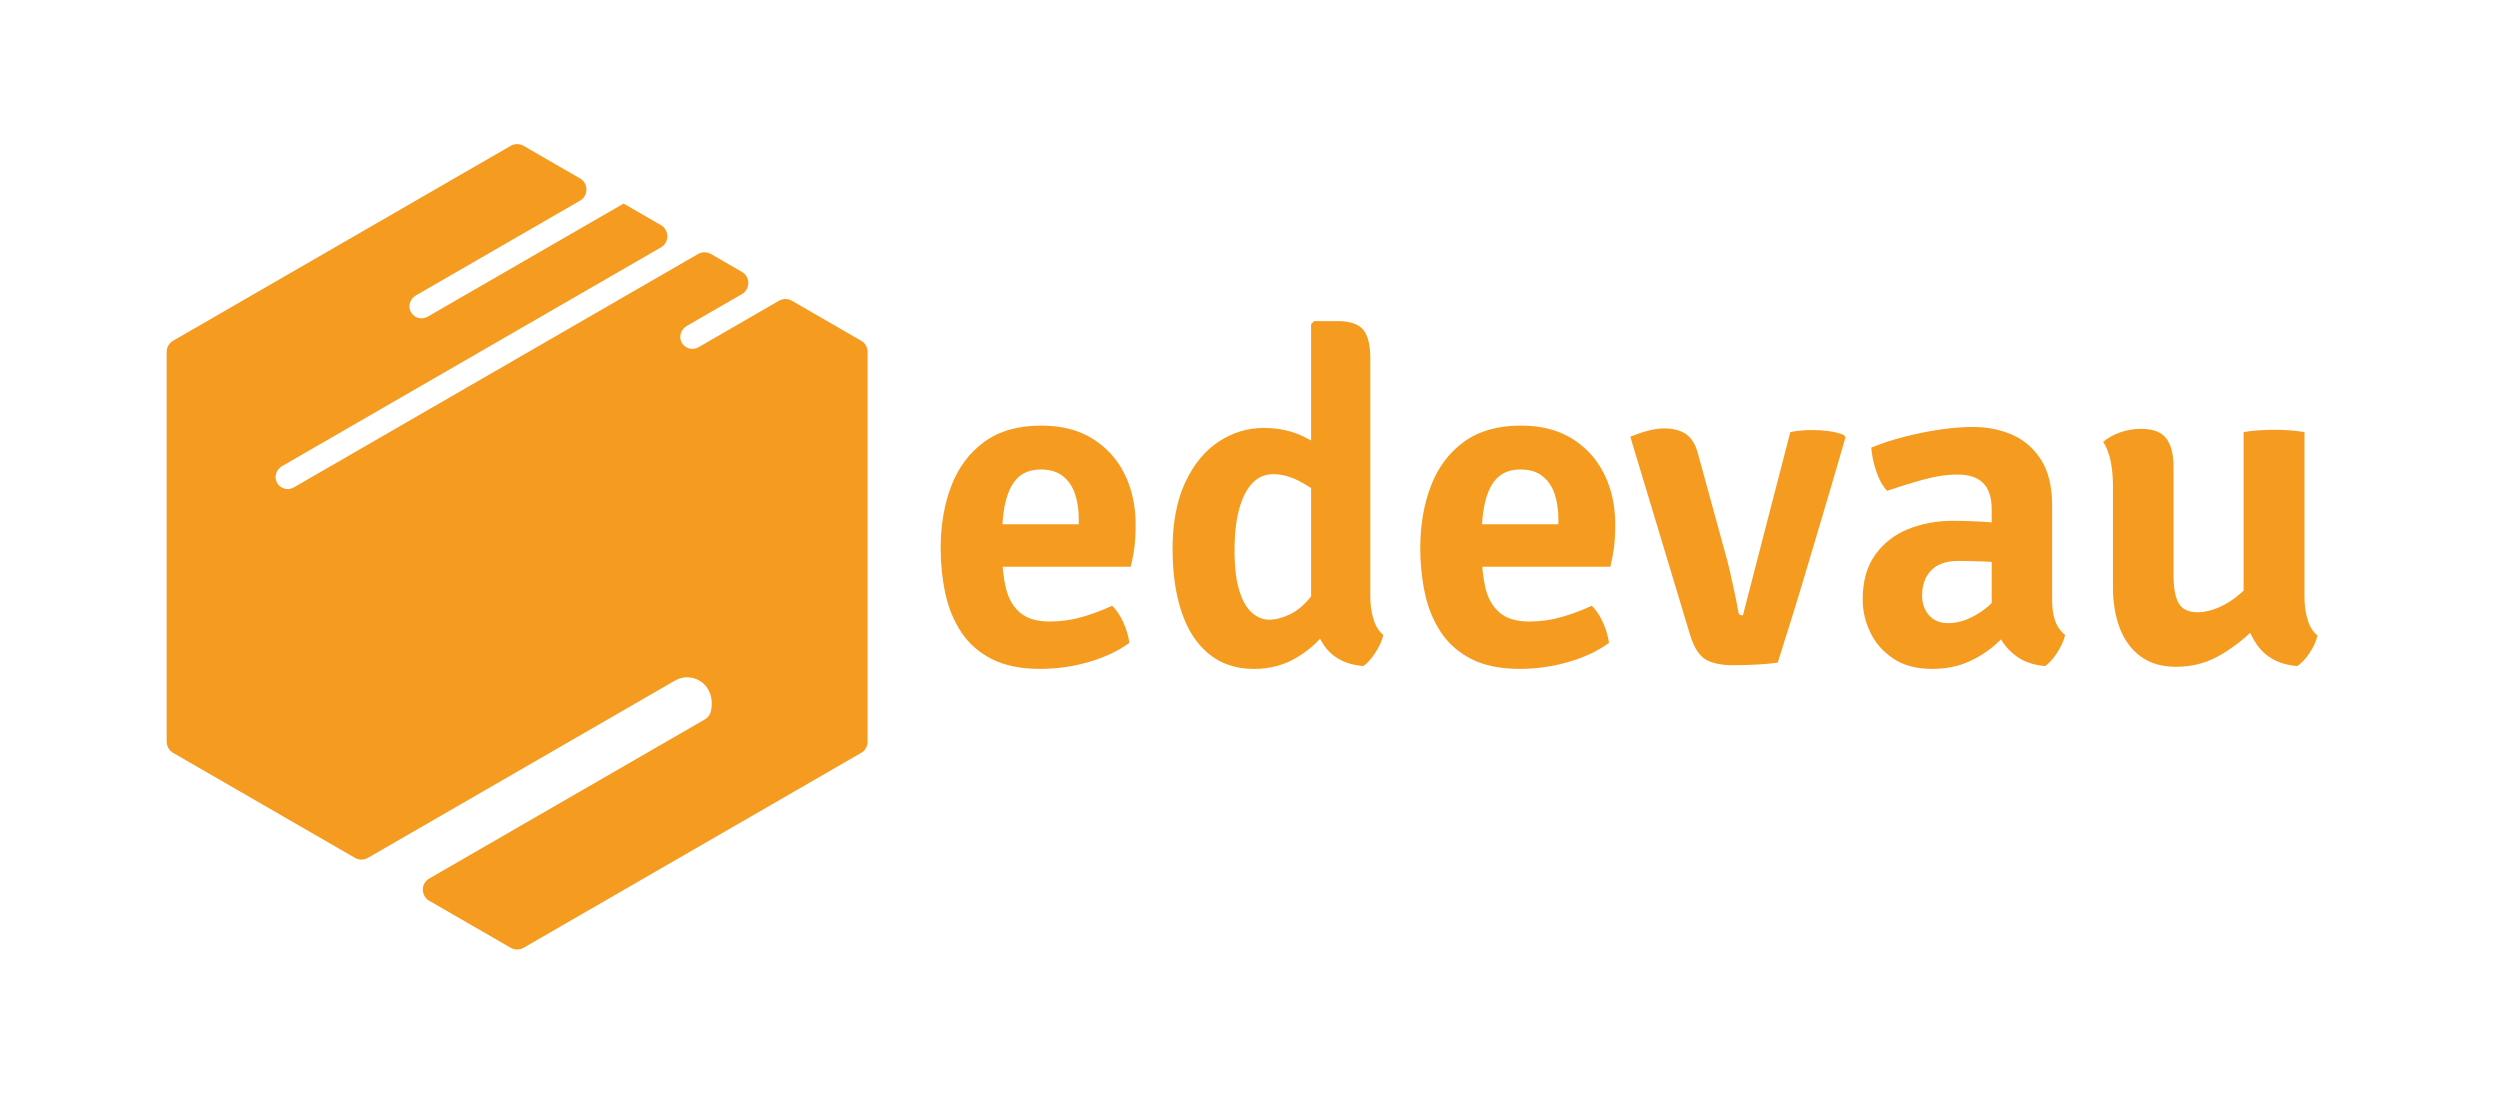
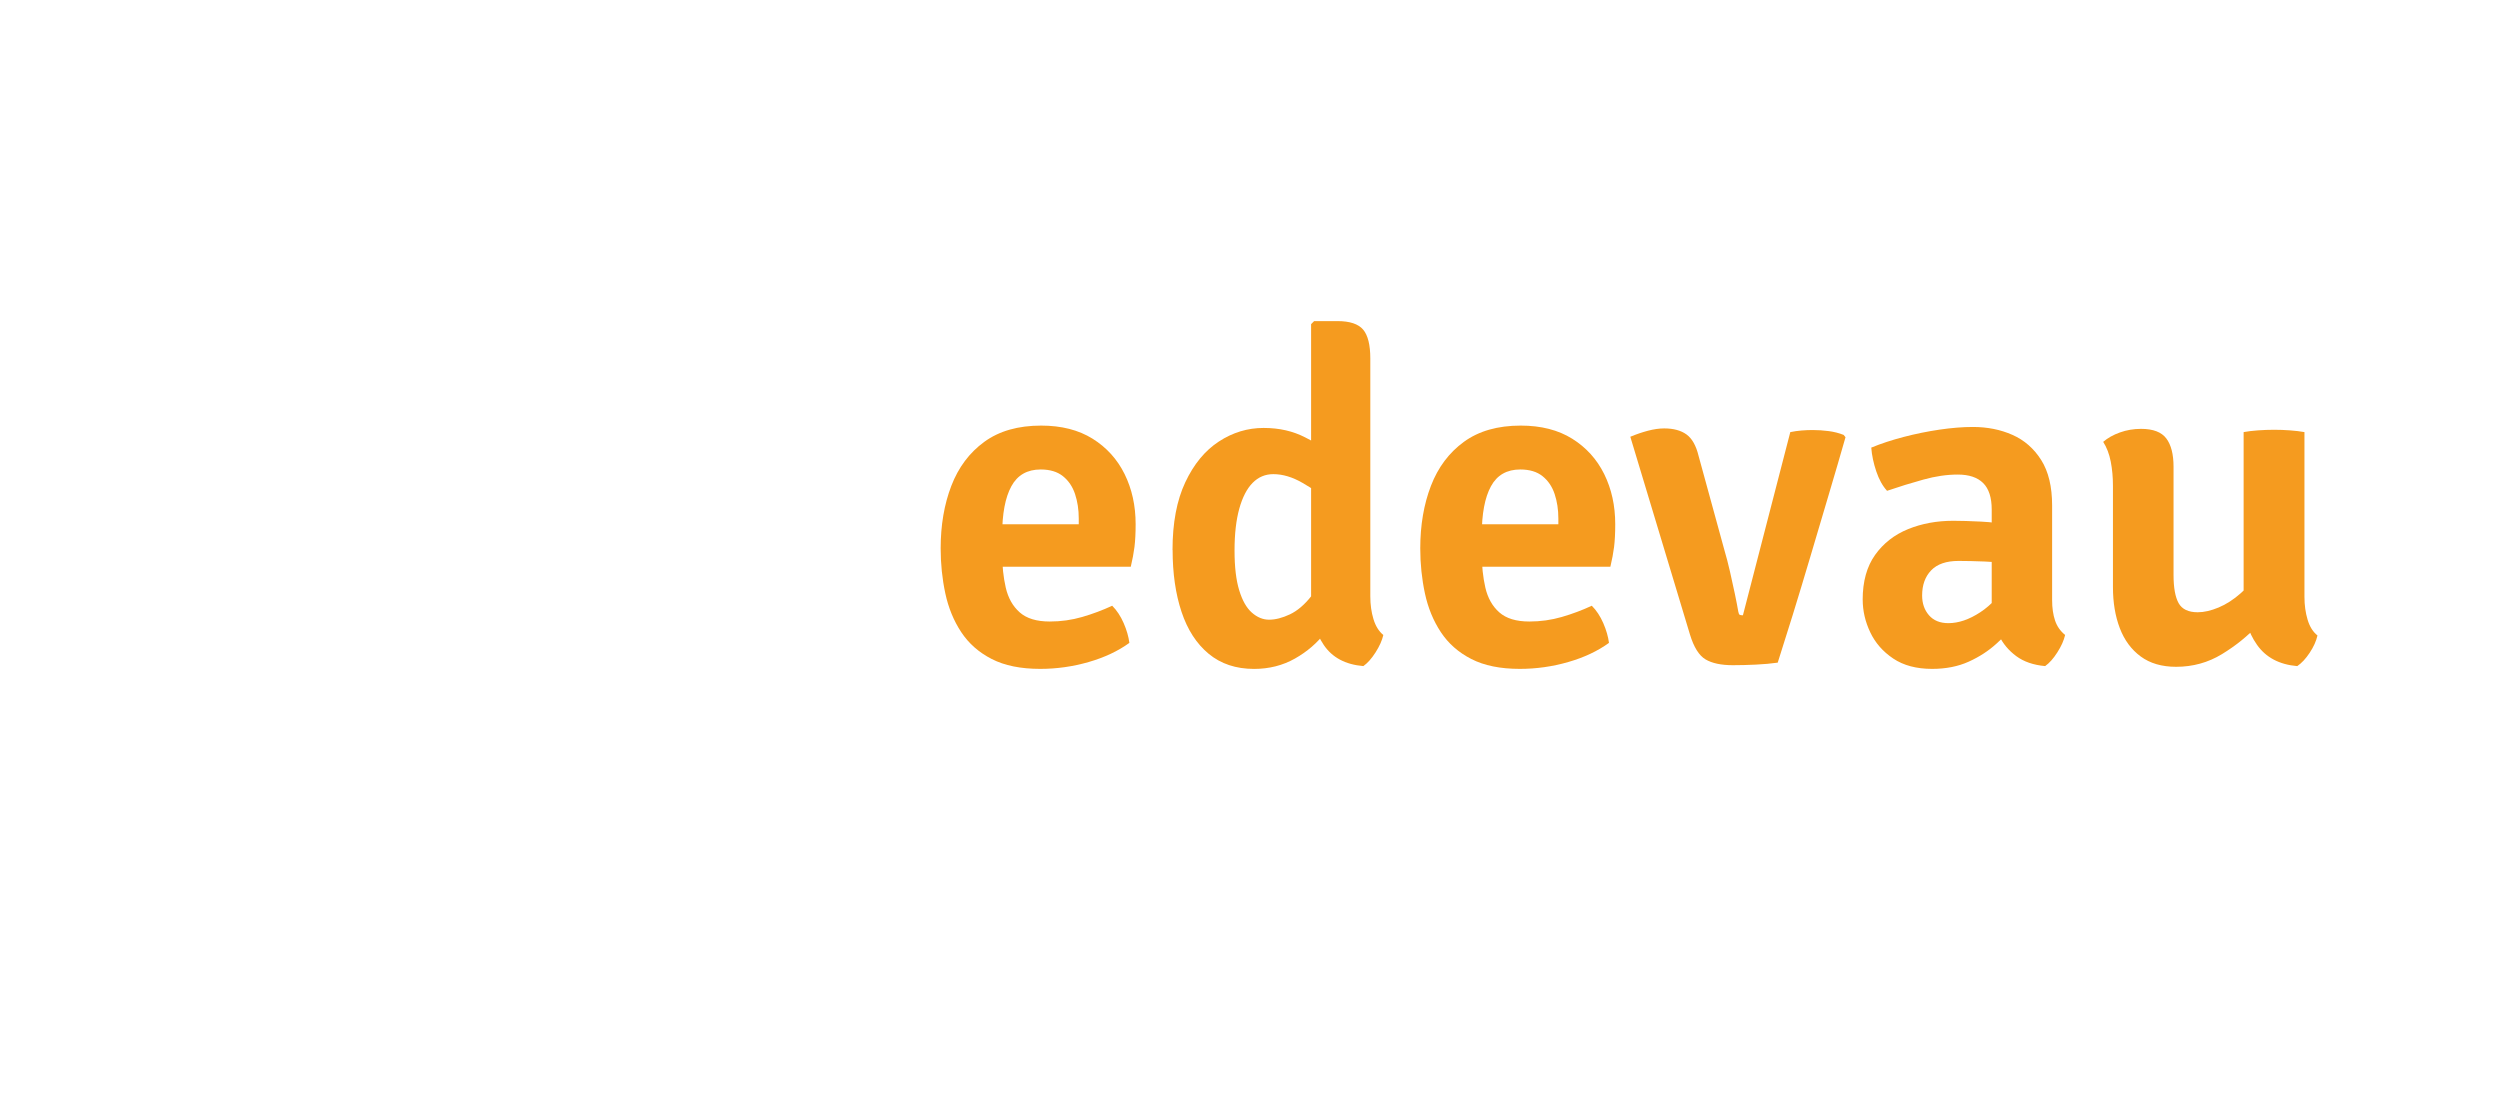
<svg xmlns="http://www.w3.org/2000/svg" id="Layer_1" viewBox="0 0 1066.14 472.25">
  <defs>
    <style>.cls-1{fill:#f59b1f;}</style>
  </defs>
  <g id="ARC">
-     <path class="cls-1" d="M265.92,86.81l15.94,9.2c3.65,2.11,3.65,7.38,0,9.49l-161.54,93.26c-2.36,1.37-3.5,4.32-2.34,6.8,1.3,2.79,4.68,3.81,7.29,2.31l172.43-99.55c1.7-.98,3.78-.98,5.48,0l13.2,7.62c3.65,2.11,3.65,7.38,0,9.49l-23.48,13.55c-2.36,1.37-3.5,4.32-2.34,6.8,1.3,2.79,4.68,3.81,7.29,2.31l34.36-19.84c1.7-.98,3.78-.98,5.48,0l29.56,17.06c1.7.98,2.74,2.79,2.74,4.75v166.25c0,1.96-1.04,3.77-2.74,4.75l-143.98,83.13c-1.7.98-3.78.98-5.48,0l-34.73-20.05c-3.65-2.11-3.65-7.38,0-9.49l117.52-67.85c1.35-.78,2.33-2.1,2.63-3.64,2.29-11.45-8.03-17.16-15.34-12.94l-130.99,75.63c-1.7.98-3.78.98-5.48,0l-77.58-44.79c-1.7-.98-2.74-2.79-2.74-4.75v-166.25c0-1.96,1.04-3.77,2.74-4.75L217.79,62.19c1.7-.98,3.78-.98,5.48,0l24.08,13.9c3.65,2.11,3.65,7.38,0,9.49l-69.95,40.38c-2.36,1.37-3.5,4.32-2.34,6.8,1.3,2.79,4.68,3.81,7.29,2.31l83.58-48.25" />
-   </g>
+     </g>
  <path class="cls-1" d="M417.47,241.7v-18.12h42.57v-2.48c0-3.76-.53-7.23-1.58-10.4-1.06-3.17-2.77-5.71-5.15-7.62-2.38-1.91-5.54-2.87-9.5-2.87-5.74,0-9.92,2.39-12.52,7.18-2.61,4.79-3.91,11.7-3.91,20.74v7.82c0,5.35.51,10.23,1.53,14.65,1.02,4.42,3,7.94,5.94,10.54,2.94,2.61,7.21,3.91,12.82,3.91,4.75,0,9.36-.64,13.81-1.93s8.73-2.89,12.82-4.8c1.98,1.98,3.61,4.46,4.9,7.42,1.29,2.97,2.09,5.78,2.43,8.42-4.82,3.5-10.61,6.22-17.37,8.17-6.77,1.95-13.65,2.92-20.64,2.92-8.32,0-15.21-1.4-20.69-4.21-5.48-2.8-9.82-6.63-13.02-11.48-3.2-4.85-5.46-10.36-6.78-16.53-1.32-6.17-1.98-12.56-1.98-19.16,0-9.9,1.52-18.79,4.55-26.68,3.04-7.89,7.72-14.14,14.06-18.76,6.34-4.62,14.42-6.93,24.25-6.93,8.65,0,15.95,1.87,21.93,5.59,5.97,3.73,10.53,8.76,13.66,15.1,3.13,6.34,4.7,13.46,4.7,21.38,0,3.83-.17,7.05-.49,9.65-.33,2.61-.86,5.43-1.58,8.46h-64.75Z" />
  <path class="cls-1" d="M500.03,234.57c0-11.55,1.81-21.19,5.45-28.91,3.63-7.72,8.4-13.51,14.31-17.37,5.91-3.86,12.26-5.79,19.06-5.79s12.54,1.35,17.82,4.06c5.28,2.71,10.2,5.54,14.75,8.51l-3.66,19.21c-3.83-3.03-7.9-5.81-12.23-8.32-4.32-2.51-8.5-3.76-12.52-3.76-3.43,0-6.37,1.24-8.81,3.71-2.44,2.47-4.34,6.14-5.69,10.99-1.35,4.85-2.03,10.81-2.03,17.87s.66,12.57,1.98,16.93c1.32,4.36,3.12,7.54,5.4,9.55,2.28,2.01,4.73,3.02,7.38,3.02s5.66-.76,8.86-2.28c3.2-1.52,6.25-4.12,9.16-7.82,2.9-3.7,5.18-8.74,6.83-15.15l5.74,16.33c-.92,4.95-3.12,9.7-6.58,14.26-3.46,4.55-7.81,8.3-13.02,11.24-5.21,2.94-11.02,4.41-17.42,4.41-7.72,0-14.17-2.15-19.35-6.44-5.18-4.29-9.04-10.25-11.58-17.87-2.54-7.62-3.81-16.42-3.81-26.38ZM584.38,254.37c0,3.5.45,6.72,1.34,9.65.89,2.94,2.29,5.2,4.21,6.78-.53,2.31-1.63,4.79-3.32,7.42-1.68,2.64-3.42,4.59-5.2,5.84-7.66-.66-13.28-3.66-16.88-9.01-3.6-5.35-5.4-11.68-5.4-19.01v-117.81l1.29-1.29h10c5.21,0,8.84,1.21,10.89,3.61,2.04,2.41,3.07,6.52,3.07,12.33v101.48Z" />
  <path class="cls-1" d="M622,241.7v-18.12h42.57v-2.48c0-3.76-.53-7.23-1.58-10.4-1.06-3.17-2.77-5.71-5.15-7.62-2.38-1.91-5.54-2.87-9.5-2.87-5.74,0-9.92,2.39-12.52,7.18-2.61,4.79-3.91,11.7-3.91,20.74v7.82c0,5.35.51,10.23,1.53,14.65,1.02,4.42,3,7.94,5.94,10.54,2.94,2.61,7.21,3.91,12.82,3.91,4.75,0,9.36-.64,13.81-1.93s8.73-2.89,12.82-4.8c1.98,1.98,3.61,4.46,4.9,7.42,1.29,2.97,2.09,5.78,2.43,8.42-4.82,3.5-10.61,6.22-17.37,8.17-6.77,1.95-13.65,2.92-20.64,2.92-8.32,0-15.21-1.4-20.69-4.21-5.48-2.8-9.82-6.63-13.02-11.48-3.2-4.85-5.46-10.36-6.78-16.53-1.32-6.17-1.98-12.56-1.98-19.16,0-9.9,1.52-18.79,4.55-26.68,3.04-7.89,7.72-14.14,14.06-18.76,6.34-4.62,14.42-6.93,24.25-6.93,8.65,0,15.95,1.87,21.93,5.59,5.97,3.73,10.53,8.76,13.66,15.1,3.13,6.34,4.7,13.46,4.7,21.38,0,3.83-.17,7.05-.49,9.65-.33,2.61-.86,5.43-1.58,8.46h-64.75Z" />
  <path class="cls-1" d="M763.47,184.28c1.58-.33,3.18-.56,4.8-.69,1.62-.13,3.18-.2,4.7-.2,2.31,0,4.6.15,6.88.45,2.28.3,4.41.84,6.39,1.63l.79.99c-2.11,7.39-4.47,15.48-7.08,24.25-2.61,8.78-5.23,17.62-7.87,26.53-2.64,8.91-5.18,17.31-7.62,25.2-2.44,7.89-4.55,14.6-6.34,20.15-2.84.4-5.94.68-9.31.84-3.37.16-6.63.25-9.8.25-5.02,0-8.91-.83-11.68-2.48-2.77-1.65-4.98-5.18-6.63-10.59l-25.44-84.35c2.51-1.05,5.01-1.91,7.52-2.57,2.51-.66,4.82-.99,6.93-.99,3.96,0,7.13.86,9.5,2.57,2.38,1.72,4.09,4.75,5.15,9.11l10.99,40.1c.86,2.9,1.67,6.02,2.43,9.36.76,3.33,1.45,6.5,2.08,9.5.63,3,1.1,5.49,1.44,7.47.13.79.35,1.25.64,1.39.3.13.74.2,1.34.2l20.2-78.11Z" />
  <path class="cls-1" d="M794.35,255.75c0-7.79,1.77-14.16,5.3-19.11,3.53-4.95,8.22-8.61,14.06-10.99s12.26-3.56,19.26-3.56c3.3,0,7.24.12,11.83.35,4.59.23,8.79.78,12.62,1.63v16.73c-3.17-.73-6.85-1.17-11.04-1.34-4.19-.16-7.9-.25-11.14-.25-5.21,0-9.11,1.34-11.68,4.01-2.57,2.67-3.86,6.25-3.86,10.74,0,3.37.97,6.17,2.92,8.42,1.95,2.24,4.7,3.37,8.27,3.37,4.36,0,8.89-1.55,13.61-4.65,4.72-3.1,8.69-7.49,11.93-13.17l3.76,17.62c-2.51,2.9-5.44,5.89-8.81,8.96-3.37,3.07-7.31,5.63-11.83,7.67-4.52,2.04-9.72,3.07-15.59,3.07-6.67,0-12.19-1.47-16.58-4.41-4.39-2.94-7.66-6.67-9.8-11.19-2.15-4.52-3.22-9.16-3.22-13.91ZM880.68,270.8c-.53,2.31-1.63,4.79-3.32,7.42-1.68,2.64-3.42,4.59-5.2,5.84-5.02-.46-9.12-1.88-12.33-4.26-3.2-2.38-5.63-5.26-7.28-8.66-1.65-3.4-2.71-6.85-3.17-10.35v-43.46c0-5.15-1.22-8.93-3.66-11.34-2.44-2.41-6.04-3.61-10.79-3.61s-9.5.71-14.65,2.13c-5.15,1.42-10.33,3.02-15.54,4.8-1.92-2.11-3.45-4.88-4.6-8.32-1.16-3.43-1.87-6.8-2.13-10.1,4.16-1.72,8.76-3.23,13.81-4.55,5.05-1.32,10.15-2.36,15.3-3.12,5.15-.76,9.9-1.14,14.26-1.14,6.14,0,11.75,1.12,16.83,3.37,5.08,2.24,9.17,5.83,12.28,10.74,3.1,4.92,4.65,11.37,4.65,19.35v40.39c0,3.3.41,6.19,1.24,8.66.82,2.47,2.26,4.54,4.31,6.19Z" />
  <path class="cls-1" d="M901.08,207.15c0-3.63-.31-7.06-.94-10.3-.63-3.23-1.7-6.04-3.22-8.42,1.91-1.65,4.29-2.99,7.13-4.01,2.84-1.02,5.84-1.53,9.01-1.53,5.15,0,8.74,1.37,10.79,4.11,2.05,2.74,3.07,6.75,3.07,12.03v46.13c0,5.48.73,9.5,2.18,12.08,1.45,2.57,4.16,3.86,8.12,3.86,2.71,0,5.68-.68,8.91-2.03,3.23-1.35,6.39-3.38,9.45-6.09,3.07-2.71,5.59-6.04,7.57-10v23.36c-4.49,4.82-9.69,9.03-15.59,12.62-5.91,3.6-12.42,5.4-19.55,5.4-6.07,0-11.1-1.47-15.1-4.41-3.99-2.94-6.96-6.96-8.91-12.08-1.95-5.11-2.92-10.94-2.92-17.47v-43.26ZM982.75,254.57c0,3.5.45,6.73,1.34,9.7.89,2.97,2.29,5.21,4.21,6.73-.53,2.38-1.63,4.84-3.32,7.38-1.68,2.54-3.45,4.44-5.3,5.69-7.66-.66-13.38-3.7-17.18-9.11-3.8-5.41-5.69-11.78-5.69-19.11v-71.58c1.78-.33,3.83-.58,6.14-.74,2.31-.16,4.59-.25,6.83-.25s4.5.08,6.78.25c2.28.17,4.34.41,6.19.74v70.29Z" />
</svg>